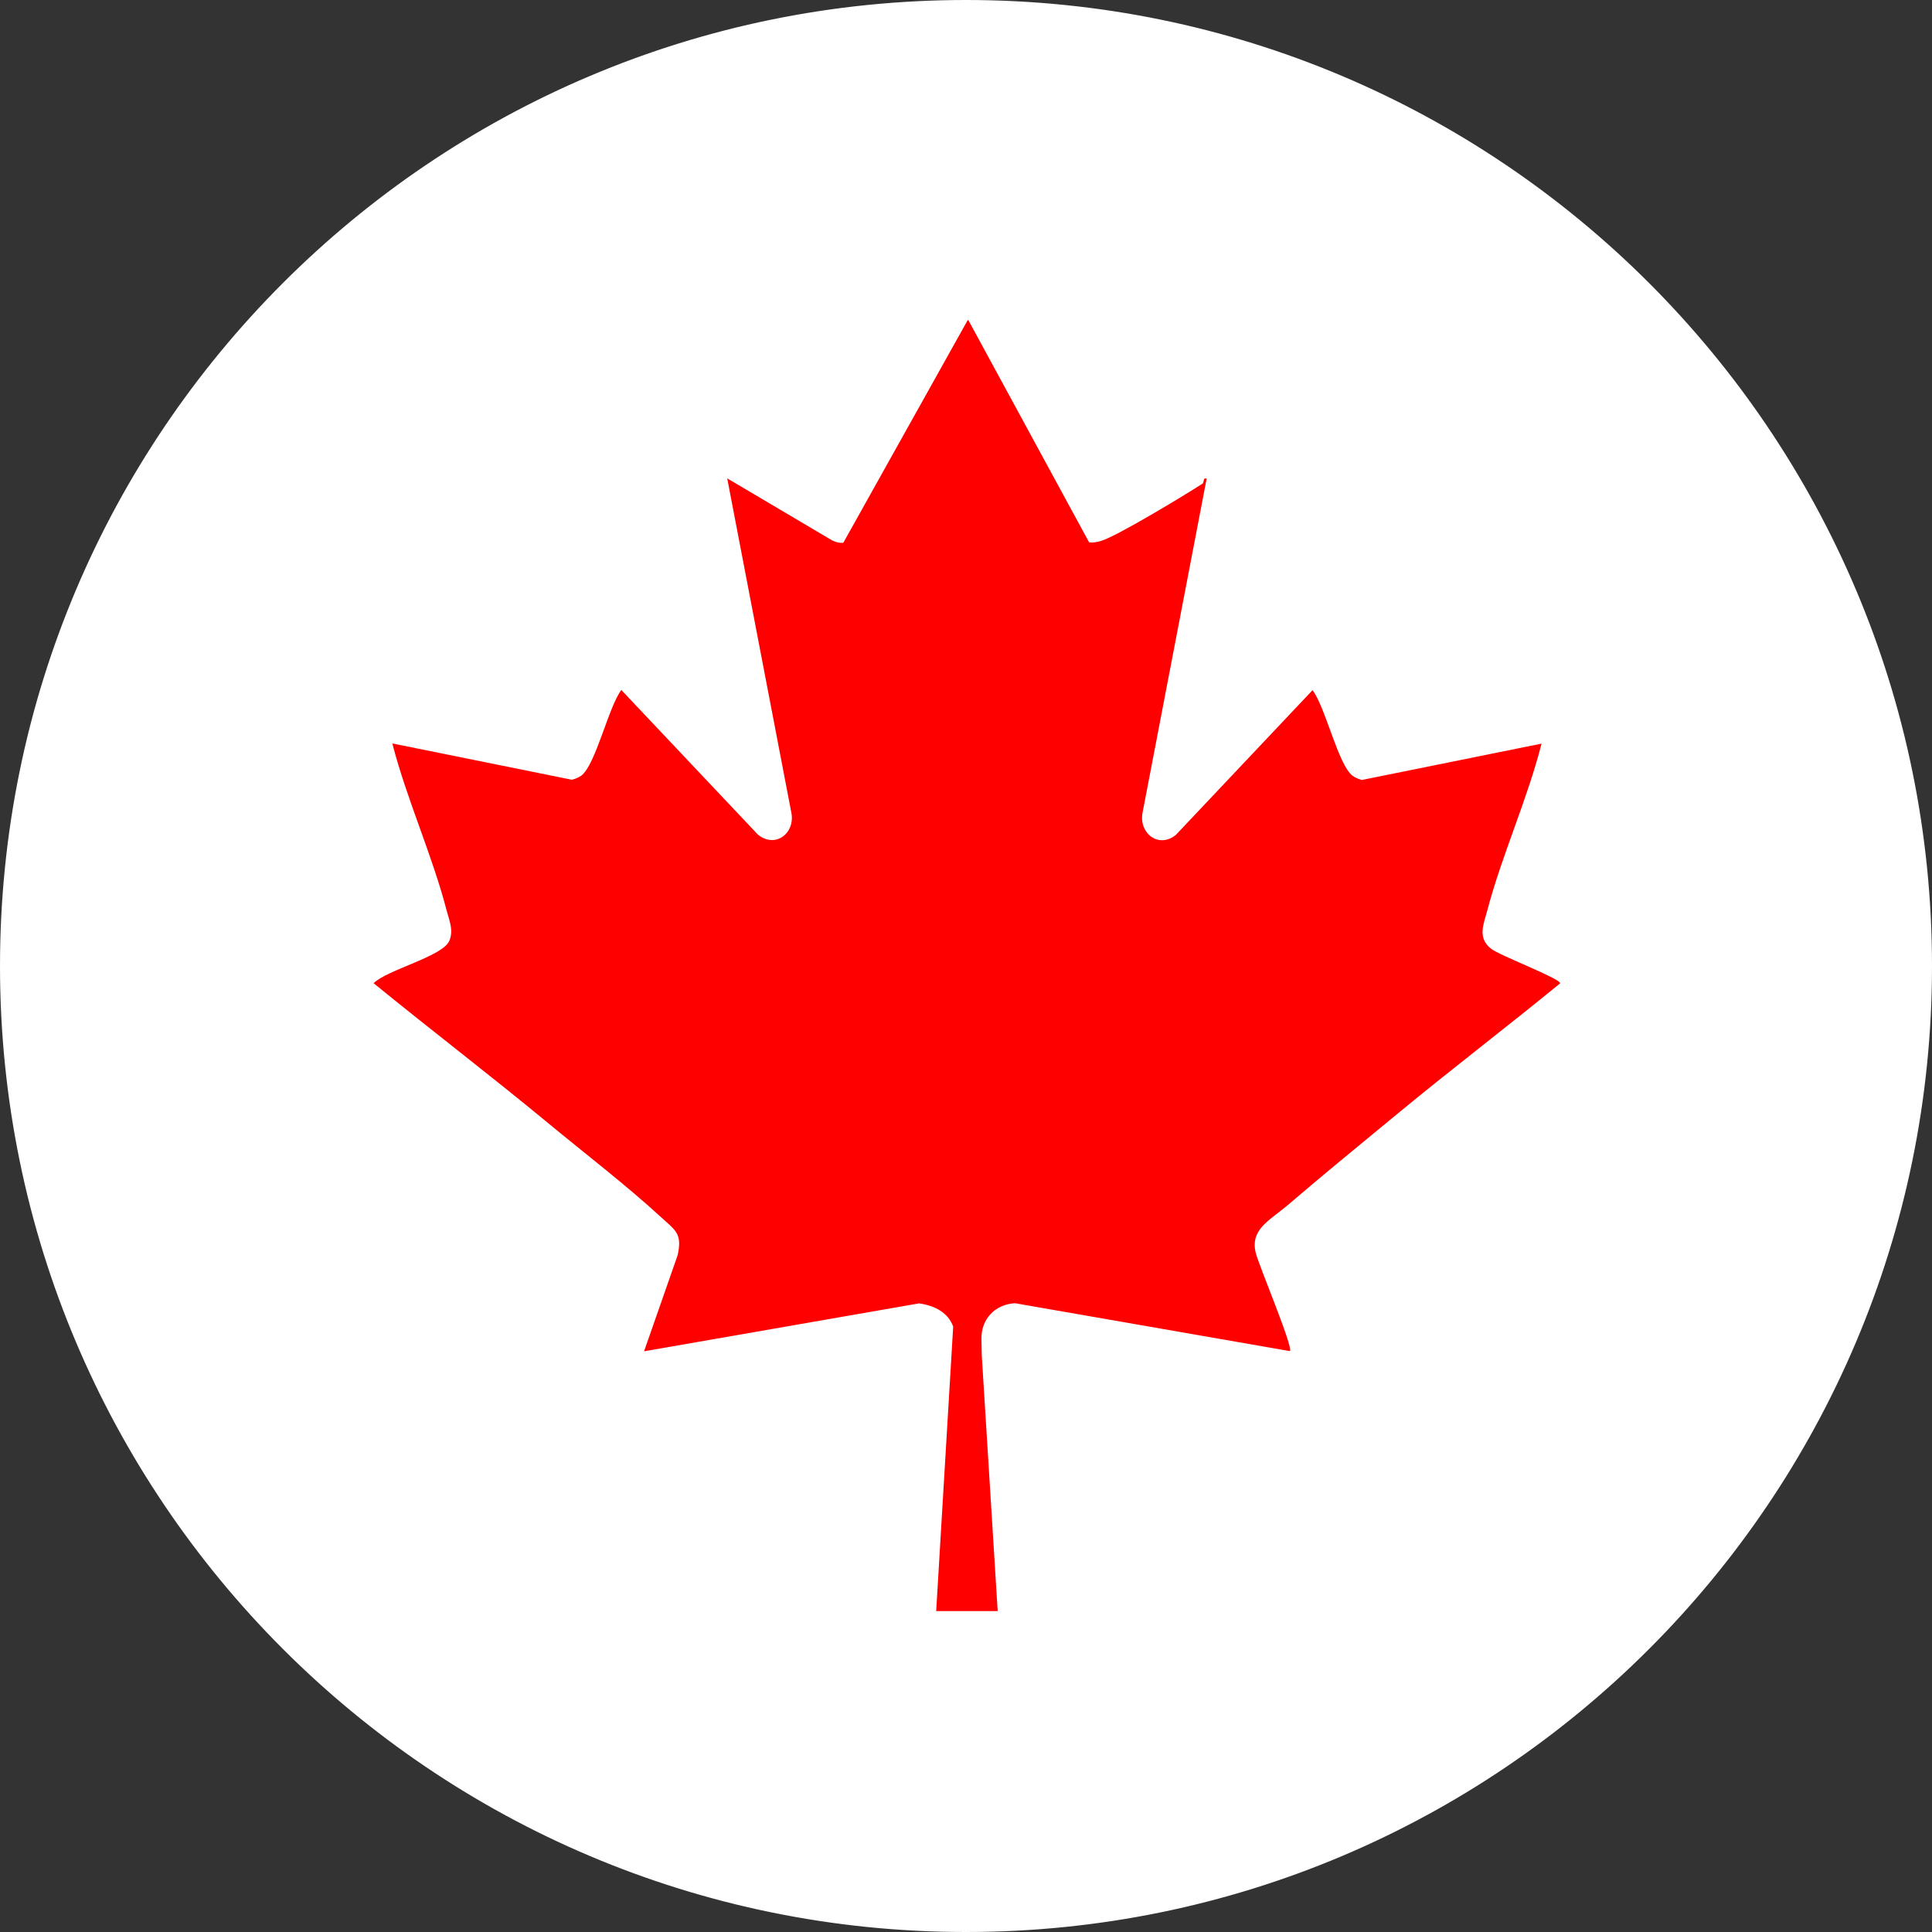
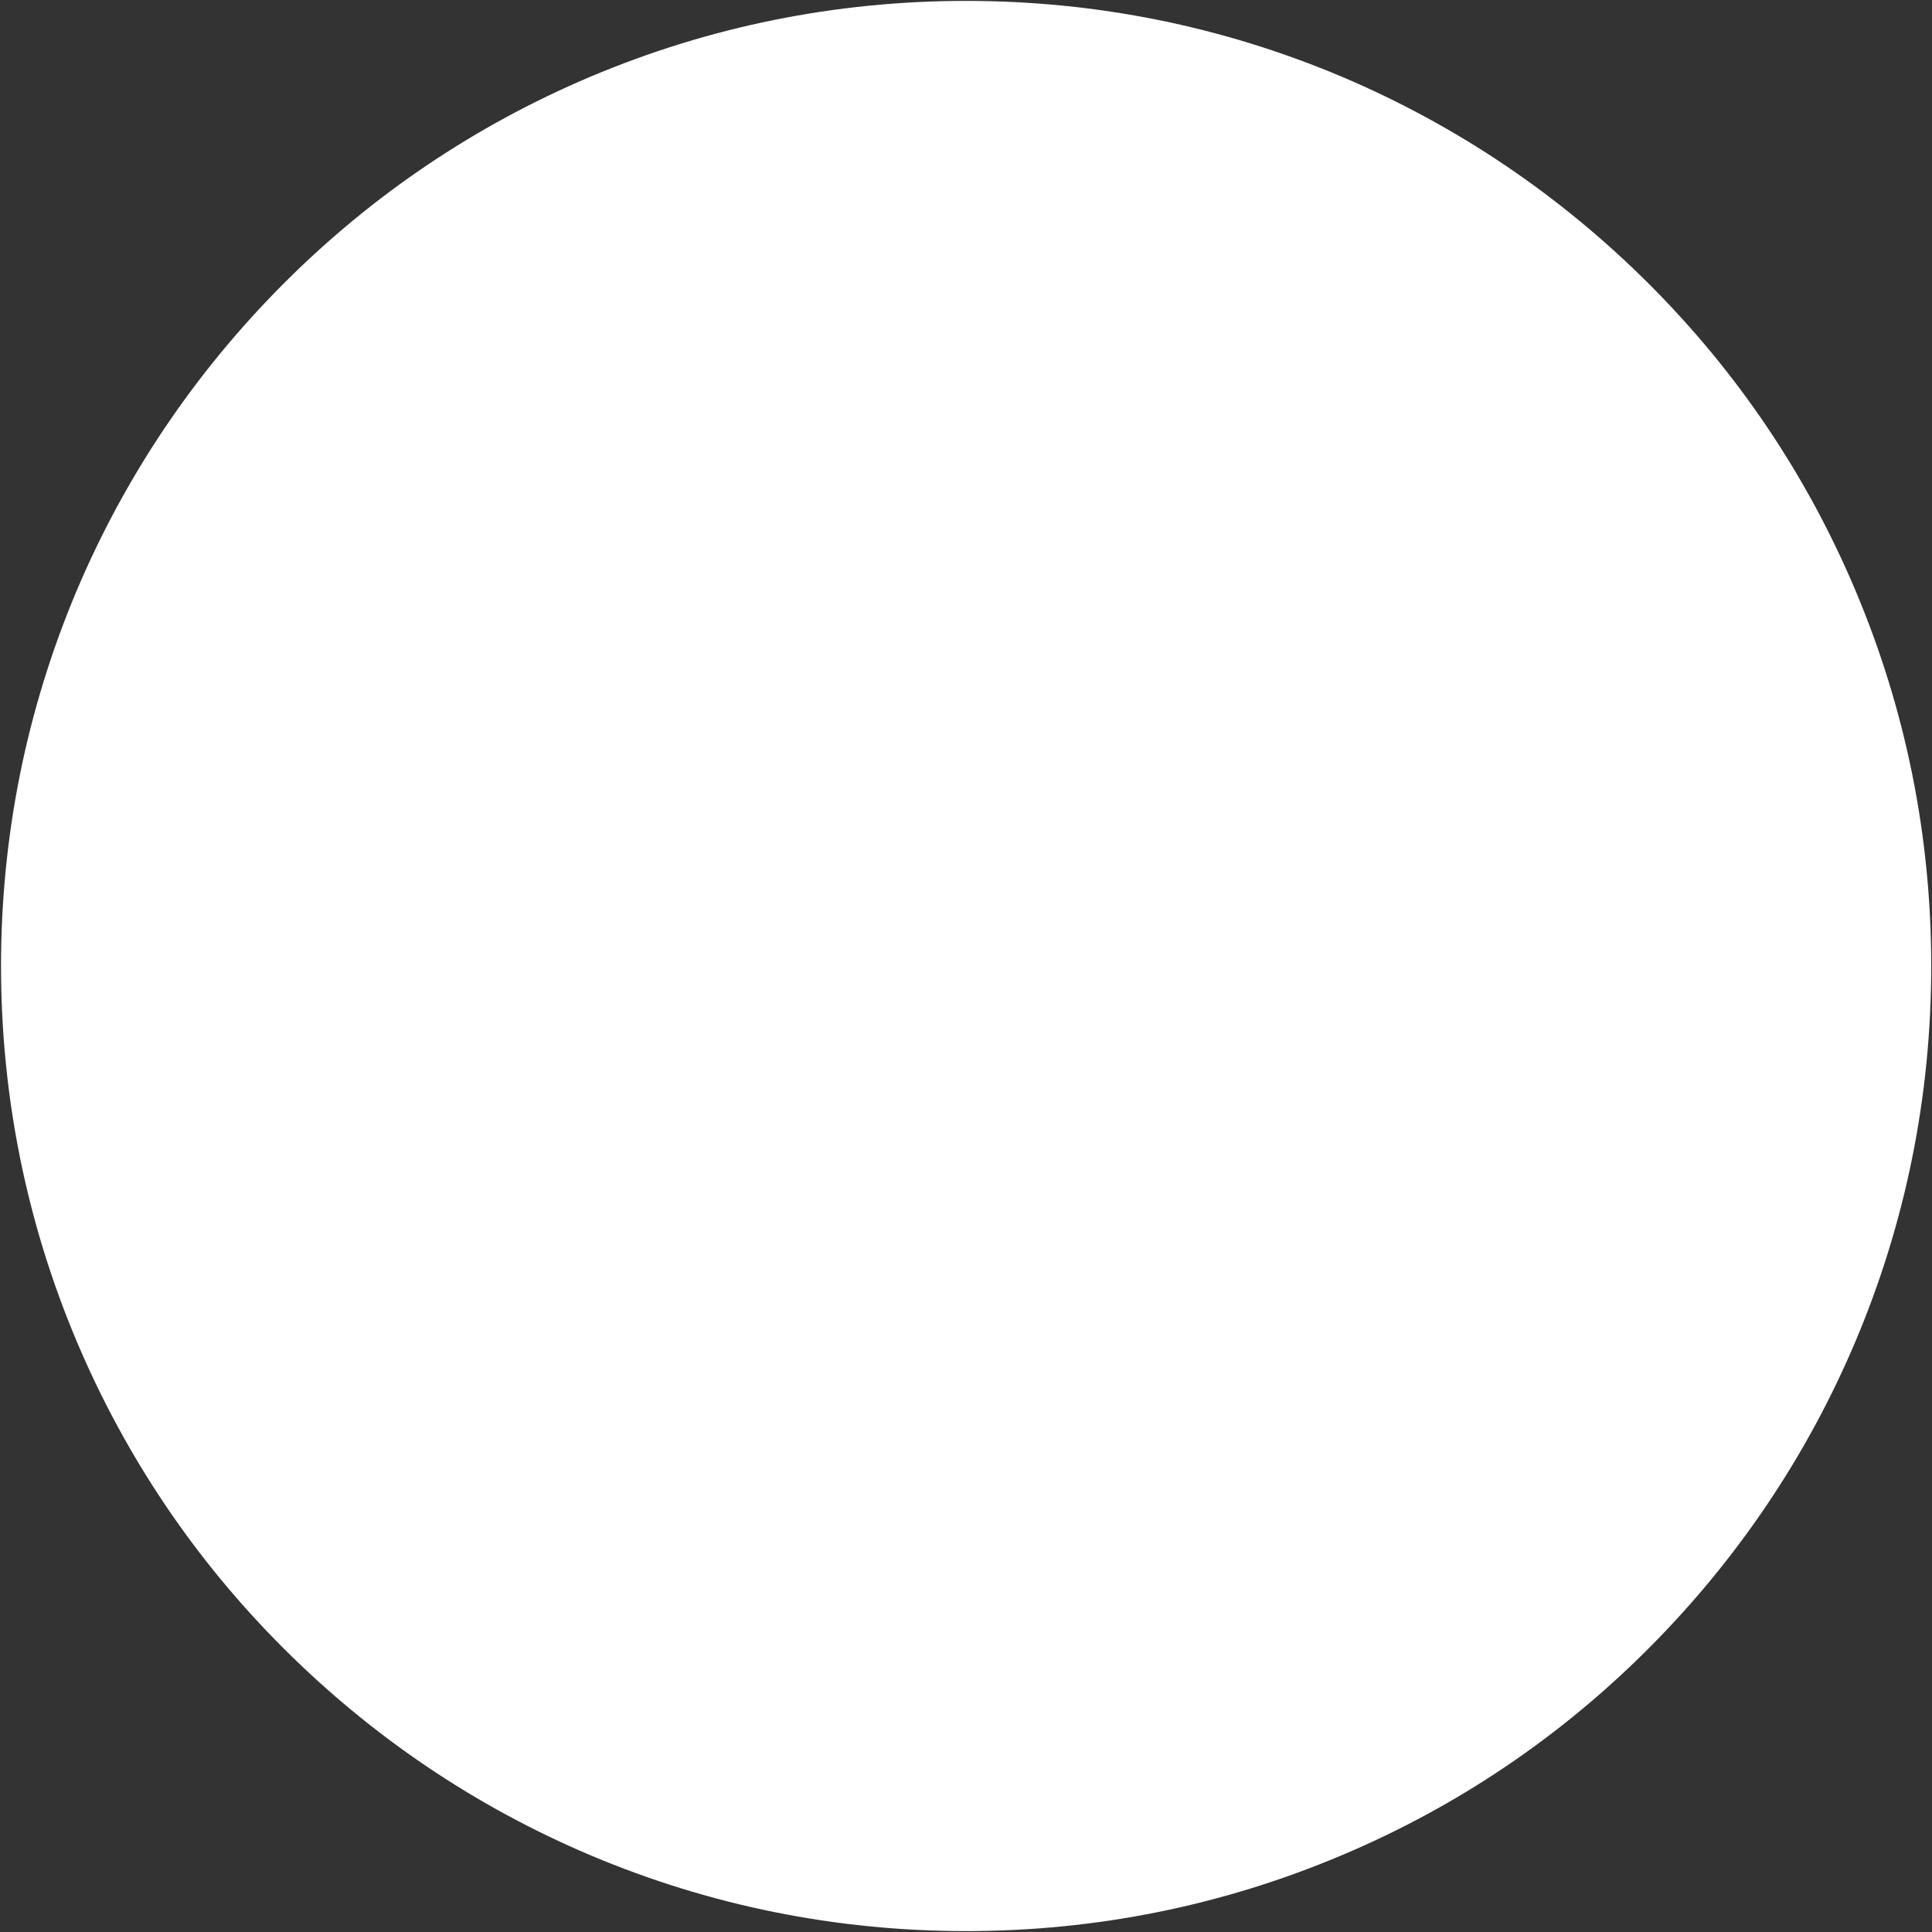
<svg xmlns="http://www.w3.org/2000/svg" fill="none" viewBox="0 0 30 30" height="30" width="30">
  <rect x="0" y="0" width="30" height="30" fill="#333333" stroke="none" />
  <g clip-path="url(#clip0_312_751)">
    <path fill="white" d="M15.002 29.986C12.979 29.986 11.016 29.589 9.168 28.808C7.385 28.053 5.782 26.972 4.405 25.597C3.027 24.222 1.949 22.619 1.193 20.833C0.413 18.986 0.016 17.022 0.016 15C0.016 12.978 0.413 11.014 1.193 9.166C1.949 7.383 3.03 5.78 4.405 4.403C5.78 3.025 7.382 1.947 9.168 1.191C11.016 0.411 12.979 0.014 15.002 0.014C17.024 0.014 18.988 0.411 20.835 1.191C22.618 1.947 24.221 3.028 25.599 4.403C26.977 5.778 28.057 7.38 28.81 9.166C29.591 11.014 29.988 12.978 29.988 15C29.988 17.022 29.591 18.986 28.81 20.833C28.055 22.616 26.974 24.219 25.599 25.597C24.224 26.975 22.621 28.055 20.835 28.808C18.988 29.589 17.024 29.986 15.002 29.986Z" />
-     <path fill="white" d="M15 0.028C17.022 0.028 18.981 0.422 20.828 1.206C21.714 1.581 22.569 2.044 23.372 2.586C24.164 3.122 24.911 3.736 25.589 4.414C26.267 5.092 26.881 5.836 27.417 6.631C27.958 7.431 28.422 8.286 28.797 9.175C29.578 11.019 29.975 12.981 29.975 15.003C29.975 17.025 29.581 18.983 28.797 20.831C28.422 21.717 27.958 22.572 27.417 23.375C26.881 24.167 26.267 24.914 25.589 25.592C24.911 26.269 24.167 26.883 23.372 27.419C22.572 27.961 21.717 28.425 20.828 28.8C18.981 29.581 17.022 29.978 15 29.978C12.978 29.978 11.017 29.583 9.172 28.8C8.286 28.425 7.431 27.961 6.628 27.419C5.836 26.883 5.089 26.269 4.411 25.592C3.733 24.914 3.119 24.169 2.583 23.375C2.042 22.575 1.578 21.719 1.203 20.831C0.422 18.981 0.028 17.022 0.028 15C0.028 12.978 0.422 11.017 1.206 9.172C1.581 8.286 2.044 7.431 2.586 6.628C3.122 5.836 3.736 5.089 4.414 4.411C5.092 3.733 5.836 3.119 6.631 2.583C7.431 2.042 8.286 1.578 9.175 1.203C11.017 0.422 12.978 0.028 15 0.028ZM15 0C6.717 0 0 6.717 0 15C0 23.283 6.717 30 15 30C23.283 30 30 23.283 30 15C30 6.717 23.283 0 15 0Z" />
    <path fill="white" d="M14.531 25.022H15.487C15.484 24.958 15.451 24.9 15.445 24.836C15.351 23.544 15.262 22.092 15.234 20.8C15.229 20.489 15.442 20.261 15.754 20.242L20.023 20.986C20.081 20.931 19.54 19.653 19.492 19.456C19.406 19.097 19.706 18.958 19.962 18.742C20.526 18.258 21.12 17.772 21.687 17.306C22.523 16.614 23.387 15.956 24.226 15.27C24.226 15.192 23.273 14.833 23.148 14.728C22.94 14.556 23.037 14.356 23.095 14.136C23.32 13.281 23.717 12.414 23.937 11.547L21.148 12.111C21.095 12.097 21.048 12.078 21.004 12.047C20.781 11.883 20.581 10.978 20.381 10.717L18.259 12.964C17.987 13.183 17.679 12.933 17.742 12.617L18.737 7.431C18.673 7.414 18.706 7.489 18.667 7.514C18.39 7.692 17.359 8.317 17.104 8.397C16.87 8.469 16.779 8.4 16.651 8.208L15.056 5.017C14.97 4.997 15.001 5.053 14.973 5.1C14.87 5.278 14.795 5.472 14.701 5.653C14.145 6.356 13.865 7.489 13.379 8.208C13.265 8.375 13.134 8.492 12.926 8.397L11.292 7.431L12.287 12.617C12.354 12.933 12.045 13.183 11.77 12.964L9.648 10.717C9.448 10.981 9.248 11.883 9.026 12.047C8.804 12.211 8.934 12.097 8.881 12.111L6.092 11.547C6.315 12.414 6.712 13.281 6.934 14.136C6.976 14.3 7.048 14.447 6.976 14.614C6.87 14.856 6.017 15.058 5.801 15.27C6.69 15.995 7.606 16.695 8.49 17.425C9.067 17.903 9.717 18.4 10.27 18.908C10.492 19.111 10.595 19.158 10.523 19.492L10.001 20.986L14.27 20.242C14.587 20.286 14.837 20.456 14.831 20.8C14.817 21.428 14.737 22.083 14.701 22.711C14.665 23.339 14.776 23.25 14.615 23.417L14.534 25.022H14.531Z" />
-     <path fill="#FF0000" d="M19.962 18.742C20.526 18.258 21.12 17.772 21.687 17.305C22.523 16.614 23.387 15.956 24.226 15.269C24.226 15.192 23.273 14.833 23.148 14.728C22.94 14.556 23.037 14.355 23.095 14.136C23.32 13.28 23.717 12.414 23.937 11.547L21.148 12.111C21.095 12.097 21.048 12.078 21.004 12.047C20.781 11.883 20.581 10.978 20.381 10.717L18.259 12.964C17.987 13.183 17.679 12.933 17.742 12.617L18.737 7.431C18.673 7.414 18.706 7.489 18.667 7.514C18.39 7.692 17.359 8.317 17.104 8.397C17.026 8.422 16.965 8.428 16.912 8.422L15.037 4.972H15.026L13.095 8.428C13.045 8.433 12.99 8.425 12.926 8.394L11.292 7.428L12.287 12.614C12.354 12.931 12.045 13.181 11.77 12.961L9.648 10.714C9.448 10.978 9.248 11.88 9.026 12.044C8.981 12.075 8.934 12.094 8.881 12.108L6.092 11.544C6.315 12.411 6.712 13.278 6.934 14.133C6.976 14.297 7.048 14.444 6.976 14.611C6.87 14.853 6.017 15.056 5.801 15.267C6.69 15.992 7.606 16.692 8.49 17.422C9.067 17.9 9.717 18.397 10.27 18.905C10.492 19.108 10.595 19.155 10.523 19.489L10.001 20.983L14.27 20.239C14.517 20.272 14.726 20.386 14.801 20.6L14.537 25.017H15.492L15.245 21.05C15.245 20.964 15.24 20.881 15.24 20.794C15.234 20.483 15.448 20.256 15.759 20.236L20.029 20.98C20.087 20.925 19.545 19.647 19.498 19.45C19.412 19.092 19.712 18.953 19.967 18.736L19.962 18.742Z" />
  </g>
  <defs>
    <clipPath id="clip0_312_751">
      <rect fill="white" height="30" width="30" />
    </clipPath>
  </defs>
</svg>